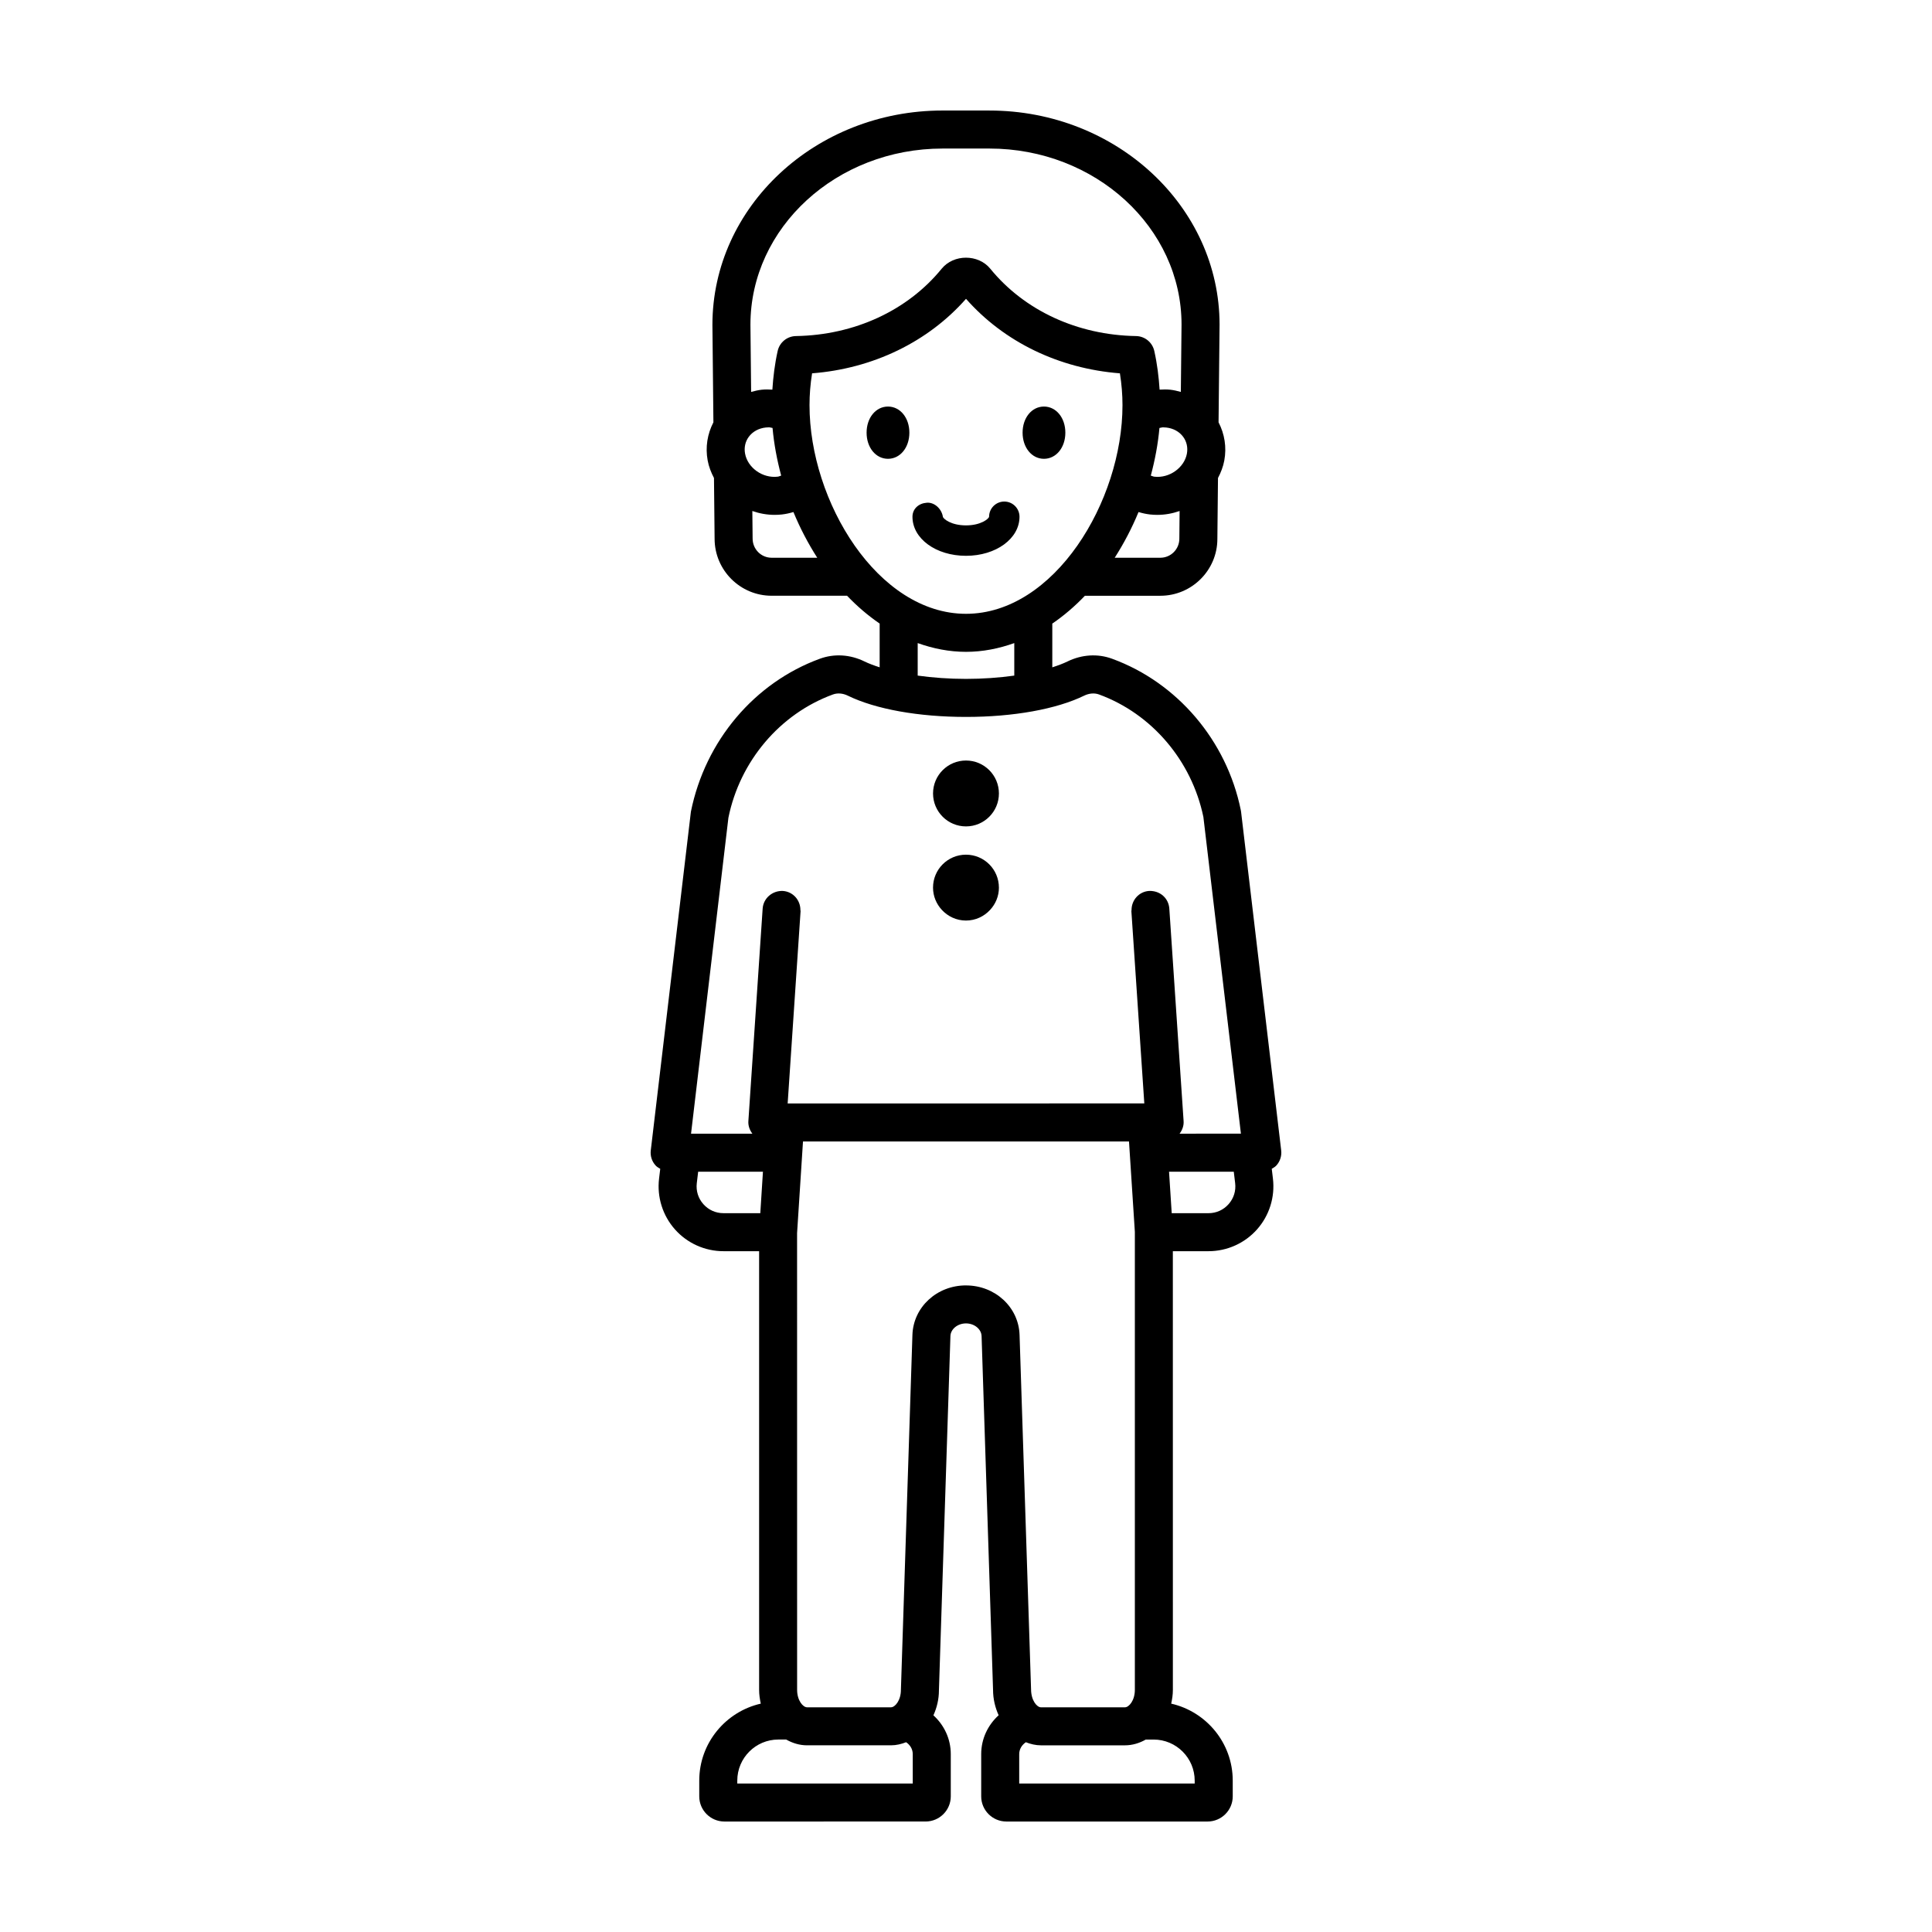
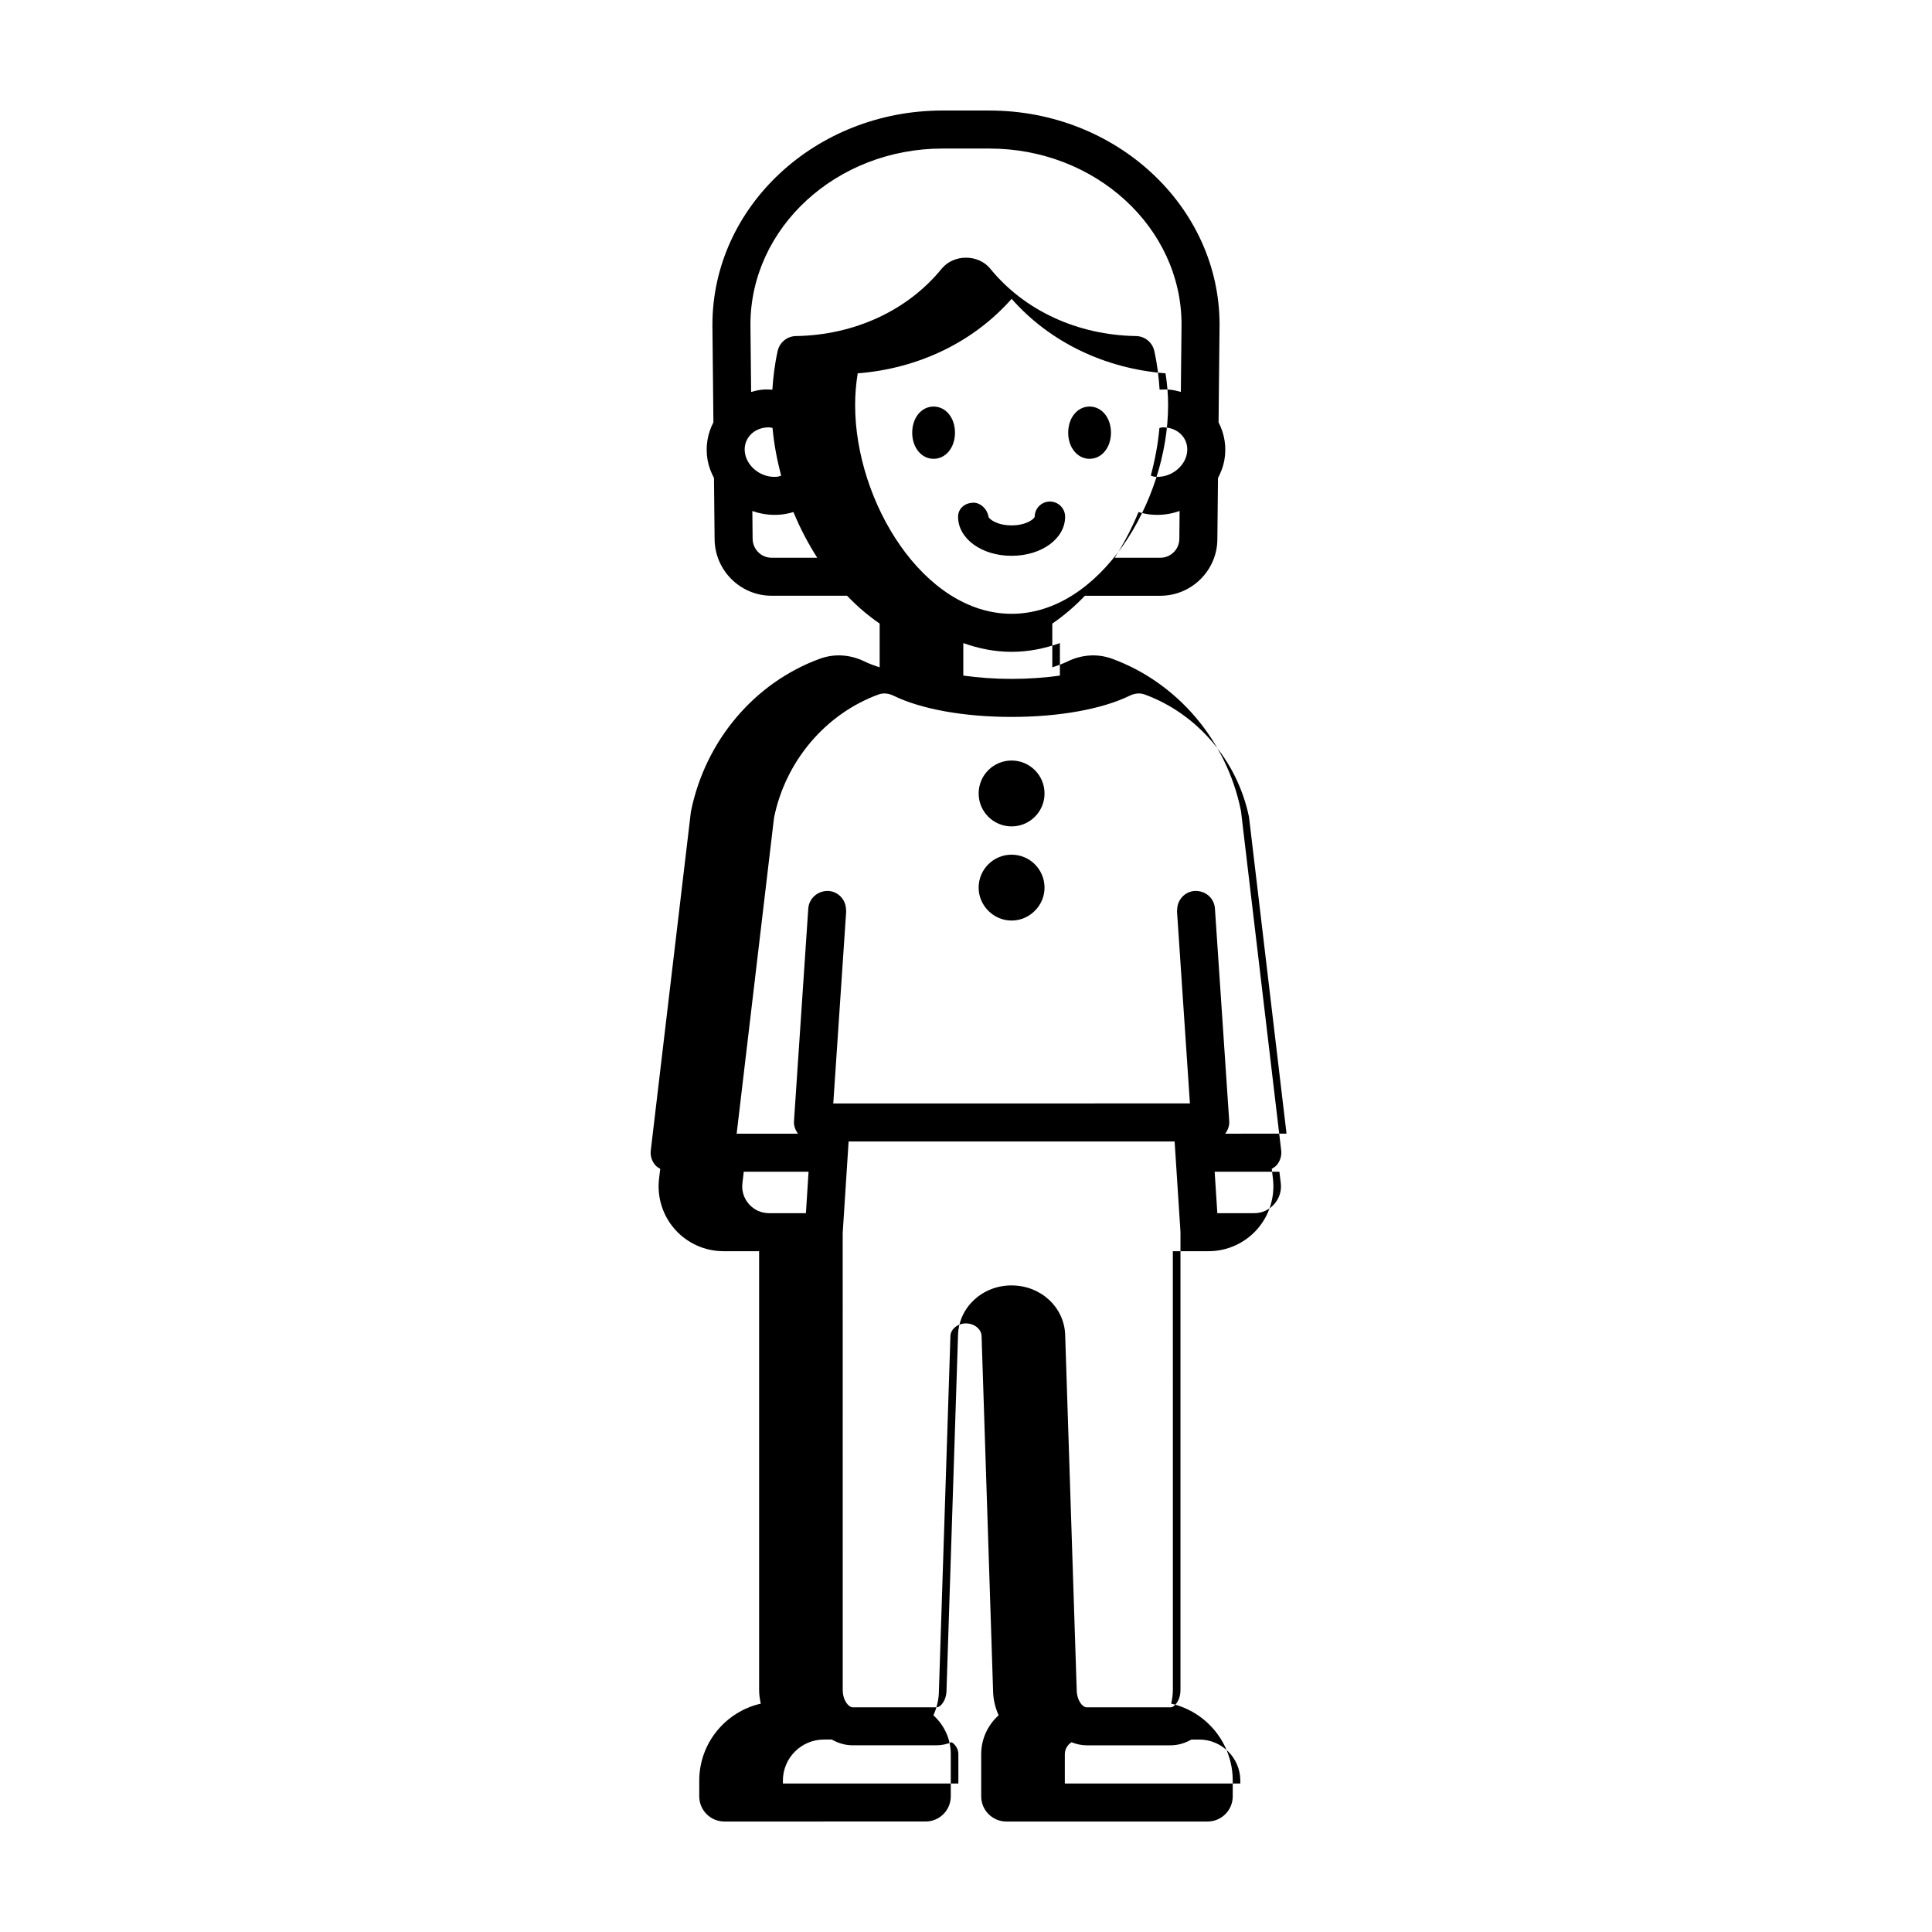
<svg xmlns="http://www.w3.org/2000/svg" fill="#000000" width="800px" height="800px" version="1.1" viewBox="144 144 512 512">
-   <path d="m483.53 448.88-10.637-89.789c-0.016-0.137-0.039-0.277-0.07-0.41-3.742-18.414-16.812-33.785-34.109-40.109-3.816-1.398-8.016-1.133-11.828 0.727-1.156 0.566-2.535 1.074-4.016 1.551v-11.594c3.082-2.102 5.969-4.578 8.641-7.375h19.992c8.336 0 15.113-6.781 15.113-15.062l0.164-16.141c0.758-1.449 1.367-2.984 1.672-4.637 0.652-3.543 0.078-7.039-1.52-10.121l0.266-25.875c0-31.293-27.355-56.754-60.984-56.754l-12.43-0.004c-33.629 0-60.984 25.461-60.984 56.805l0.262 25.824c-1.598 3.082-2.172 6.582-1.52 10.121 0.305 1.652 0.914 3.188 1.672 4.637l0.164 16.09c0 8.336 6.781 15.113 15.113 15.113h19.992c2.672 2.797 5.559 5.269 8.637 7.375v11.594c-1.48-0.477-2.856-0.984-4.016-1.551-3.816-1.867-8.02-2.117-11.832-0.723-17.305 6.328-30.379 21.711-34.176 40.539l-10.633 89.77c-0.168 1.426 0.281 2.859 1.238 3.938 0.355 0.402 0.816 0.668 1.27 0.93l-0.312 2.598c-0.586 4.875 0.949 9.781 4.211 13.457 3.258 3.672 7.945 5.777 12.855 5.777h9.449v116.24c0 1.27 0.184 2.484 0.445 3.66-9.316 2.125-16.309 10.445-16.309 20.398v4.176c0 3.676 2.988 6.668 6.664 6.668l53.324-0.004c3.676 0 6.668-2.992 6.668-6.668v-11.199c0-4.082-1.797-7.723-4.602-10.273 0.902-1.996 1.461-4.223 1.461-6.602l3.047-93.902c0.062-1.855 1.914-3.359 4.129-3.359s4.062 1.512 4.129 3.359l3.039 93.742c0 2.445 0.566 4.715 1.48 6.746-2.816 2.551-4.621 6.199-4.621 10.293v11.199c0 3.676 2.992 6.668 6.668 6.668h53.324c3.676 0 6.668-2.992 6.668-6.668v-4.176c0-9.953-6.992-18.273-16.309-20.398 0.262-1.176 0.445-2.391 0.445-3.66l-0.008-116.24h9.461c4.91 0 9.594-2.106 12.852-5.777 3.262-3.676 4.793-8.574 4.211-13.457l-0.312-2.598c0.453-0.266 0.91-0.531 1.266-0.93 0.953-1.078 1.402-2.512 1.234-3.938zm-26.992-162.11c0 2.777-2.258 5.039-5.039 5.039h-12.09c2.434-3.801 4.562-7.863 6.312-12.113 0.992 0.297 2.016 0.531 3.078 0.648 0.641 0.07 1.277 0.102 1.914 0.102 2.035 0 4.019-0.371 5.894-1.023zm2.004-22.551c-0.695 3.75-4.664 6.566-8.633 6.109-0.34-0.039-0.613-0.207-0.934-0.285 1.117-4.168 1.91-8.402 2.289-12.625 0.324-0.039 0.629-0.168 0.957-0.168 0.277 0 0.551 0.016 0.828 0.047 1.875 0.203 3.473 1.074 4.496 2.453 0.938 1.262 1.293 2.852 0.996 4.469zm-64.758-80.852h12.43c28.07 0 50.906 20.941 50.906 46.629l-0.184 17.871c-0.906-0.254-1.824-0.48-2.789-0.586-0.953-0.102-1.898-0.078-2.84-0.023-0.223-3.356-0.621-6.734-1.41-10.258-0.508-2.273-2.504-3.902-4.832-3.941-15.512-0.25-29.594-6.758-38.637-17.855-3.16-3.879-9.688-3.894-12.871 0.004-9.039 11.094-23.121 17.598-38.629 17.852-2.328 0.039-4.328 1.668-4.836 3.941-0.785 3.519-1.184 6.898-1.406 10.258-0.941-0.055-1.887-0.078-2.84 0.023-0.965 0.105-1.883 0.332-2.789 0.586l-0.184-17.82c0-25.742 22.836-46.68 50.91-46.68zm-51.336 76.379c1.027-1.379 2.621-2.25 4.496-2.453 0.277-0.031 0.555-0.047 0.828-0.047 0.328 0 0.637 0.129 0.961 0.168 0.379 4.223 1.172 8.453 2.289 12.625-0.32 0.082-0.59 0.25-0.93 0.285-4.019 0.469-7.949-2.363-8.641-6.109-0.301-1.613 0.055-3.203 0.996-4.469zm6.043 32.062c-2.777 0-5.039-2.262-5.039-5.09l-0.074-7.297c1.875 0.652 3.863 1.023 5.898 1.023 0.633 0 1.27-0.035 1.91-0.102 1.066-0.117 2.09-0.352 3.082-0.648 1.75 4.25 3.879 8.312 6.312 12.113zm10.039-40.438c0-2.777 0.223-5.566 0.68-8.434 16.117-1.254 30.711-8.301 40.793-19.746 10.078 11.445 24.668 18.496 40.785 19.746 0.457 2.875 0.684 5.66 0.684 8.434 0 25.57-18.117 55.297-41.473 55.297-23.355 0.004-41.469-29.727-41.469-55.297zm54.266 63.055v8.617c-4.004 0.555-8.352 0.871-12.797 0.871-4.449 0-8.797-0.316-12.801-0.871v-8.617c4.07 1.449 8.336 2.32 12.801 2.32 4.461 0 8.727-0.871 12.797-2.32zm-67.309 151.08h-9.766c-2.062 0-3.949-0.852-5.32-2.391-1.367-1.539-1.984-3.519-1.742-5.566l0.363-3.035h17.168zm40.402 151.14h-46.5v-0.766c0-6.004 4.879-10.883 10.879-10.883h2.078c1.68 0.949 3.543 1.531 5.535 1.531h22.242c1.41 0 2.742-0.328 4.008-0.82 1.035 0.695 1.758 1.816 1.758 3.152zm14.109-132c-7.723 0-13.957 5.762-14.195 13.113l-3.051 94.066c0 2.824-1.559 4.629-2.633 4.629h-22.242c-1.074 0-2.633-1.805-2.633-4.629l-0.008-121.05 1.566-24.27h86.395l1.551 23.945v121.38c0 2.824-1.559 4.629-2.633 4.629h-22.242c-1.074 0-2.629-1.805-2.633-4.793l-3.047-93.91c-0.242-7.344-6.481-13.102-14.195-13.102zm60.609 131.24v0.766h-46.504v-7.789c0-1.336 0.727-2.461 1.762-3.152 1.266 0.492 2.598 0.82 4.008 0.82h22.242c1.992 0 3.856-0.582 5.535-1.531h2.078c6 0.004 10.879 4.883 10.879 10.887zm8.98-152.77c-1.367 1.543-3.254 2.391-5.312 2.391h-9.758l-0.707-10.992h17.156l0.363 3.035c0.246 2.047-0.375 4.023-1.742 5.566zm-12.984-18.68c0.719-0.961 1.148-2.109 1.066-3.316l-3.785-56.324c-0.188-2.773-2.461-4.797-5.367-4.688-2.656 0.18-4.641 2.402-4.644 5.031 0 0.117-0.051 0.219-0.043 0.336l3.426 50.945-94.516 0.004 3.422-50.945c0.008-0.117-0.043-0.219-0.043-0.336-0.004-2.629-1.984-4.852-4.644-5.031-2.766-0.121-5.176 1.914-5.363 4.688l-3.785 56.324c-0.082 1.207 0.348 2.356 1.062 3.316h-16.254l9.902-83.723c3.043-15.016 13.656-27.535 27.695-32.672 1.215-0.445 2.621-0.336 3.949 0.312 7.324 3.582 18.742 5.637 31.316 5.637 12.57 0 23.984-2.055 31.316-5.637 1.328-0.648 2.742-0.754 3.941-0.316 13.973 5.109 24.551 17.531 27.656 32.453l9.949 83.941zm-56.609-153.14c-7.949 0-14.18-4.543-14.18-10.344 0-2.109 1.648-3.559 3.75-3.719 2.062-0.203 3.988 1.629 4.309 3.711l0.004 0.004c0.09 0.539 2.156 2.285 6.117 2.285 3.969 0 6.031-1.75 6.121-2.285l0.004-0.004c0-2.223 1.805-4.027 4.031-4.027 2.223 0 4.031 1.805 4.031 4.031-0.004 5.805-6.234 10.348-14.188 10.348zm-15-32.633c0 3.949-2.438 6.926-5.668 6.926s-5.668-2.977-5.668-6.926c0-3.949 2.438-6.922 5.668-6.922s5.668 2.977 5.668 6.922zm30.004 0c0-3.949 2.434-6.922 5.664-6.922 3.231 0 5.668 2.977 5.668 6.922 0 3.949-2.438 6.926-5.668 6.926-3.227 0-5.664-2.977-5.664-6.926zm-6.273 95.613c0 4.82-3.906 8.73-8.73 8.73-4.82 0-8.73-3.91-8.73-8.73s3.906-8.73 8.73-8.73c4.824 0 8.73 3.91 8.73 8.73zm0 24.953c0 2.289-0.898 4.356-2.344 5.91-1.594 1.723-3.856 2.816-6.387 2.816s-4.793-1.094-6.387-2.816c-1.441-1.559-2.344-3.621-2.344-5.91 0-4.82 3.906-8.73 8.73-8.73 4.824 0 8.73 3.906 8.73 8.73z" />
+   <path d="m483.53 448.88-10.637-89.789c-0.016-0.137-0.039-0.277-0.07-0.41-3.742-18.414-16.812-33.785-34.109-40.109-3.816-1.398-8.016-1.133-11.828 0.727-1.156 0.566-2.535 1.074-4.016 1.551v-11.594c3.082-2.102 5.969-4.578 8.641-7.375h19.992c8.336 0 15.113-6.781 15.113-15.062l0.164-16.141c0.758-1.449 1.367-2.984 1.672-4.637 0.652-3.543 0.078-7.039-1.52-10.121l0.266-25.875c0-31.293-27.355-56.754-60.984-56.754l-12.43-0.004c-33.629 0-60.984 25.461-60.984 56.805l0.262 25.824c-1.598 3.082-2.172 6.582-1.52 10.121 0.305 1.652 0.914 3.188 1.672 4.637l0.164 16.09c0 8.336 6.781 15.113 15.113 15.113h19.992c2.672 2.797 5.559 5.269 8.637 7.375v11.594c-1.48-0.477-2.856-0.984-4.016-1.551-3.816-1.867-8.02-2.117-11.832-0.723-17.305 6.328-30.379 21.711-34.176 40.539l-10.633 89.77c-0.168 1.426 0.281 2.859 1.238 3.938 0.355 0.402 0.816 0.668 1.27 0.93l-0.312 2.598c-0.586 4.875 0.949 9.781 4.211 13.457 3.258 3.672 7.945 5.777 12.855 5.777h9.449v116.24c0 1.27 0.184 2.484 0.445 3.66-9.316 2.125-16.309 10.445-16.309 20.398v4.176c0 3.676 2.988 6.668 6.664 6.668l53.324-0.004c3.676 0 6.668-2.992 6.668-6.668v-11.199c0-4.082-1.797-7.723-4.602-10.273 0.902-1.996 1.461-4.223 1.461-6.602l3.047-93.902c0.062-1.855 1.914-3.359 4.129-3.359s4.062 1.512 4.129 3.359l3.039 93.742c0 2.445 0.566 4.715 1.48 6.746-2.816 2.551-4.621 6.199-4.621 10.293v11.199c0 3.676 2.992 6.668 6.668 6.668h53.324c3.676 0 6.668-2.992 6.668-6.668v-4.176c0-9.953-6.992-18.273-16.309-20.398 0.262-1.176 0.445-2.391 0.445-3.66l-0.008-116.24h9.461c4.91 0 9.594-2.106 12.852-5.777 3.262-3.676 4.793-8.574 4.211-13.457l-0.312-2.598c0.453-0.266 0.91-0.531 1.266-0.93 0.953-1.078 1.402-2.512 1.234-3.938zm-26.992-162.11c0 2.777-2.258 5.039-5.039 5.039h-12.09c2.434-3.801 4.562-7.863 6.312-12.113 0.992 0.297 2.016 0.531 3.078 0.648 0.641 0.07 1.277 0.102 1.914 0.102 2.035 0 4.019-0.371 5.894-1.023zm2.004-22.551c-0.695 3.75-4.664 6.566-8.633 6.109-0.34-0.039-0.613-0.207-0.934-0.285 1.117-4.168 1.91-8.402 2.289-12.625 0.324-0.039 0.629-0.168 0.957-0.168 0.277 0 0.551 0.016 0.828 0.047 1.875 0.203 3.473 1.074 4.496 2.453 0.938 1.262 1.293 2.852 0.996 4.469zm-64.758-80.852h12.43c28.07 0 50.906 20.941 50.906 46.629l-0.184 17.871c-0.906-0.254-1.824-0.48-2.789-0.586-0.953-0.102-1.898-0.078-2.84-0.023-0.223-3.356-0.621-6.734-1.41-10.258-0.508-2.273-2.504-3.902-4.832-3.941-15.512-0.25-29.594-6.758-38.637-17.855-3.16-3.879-9.688-3.894-12.871 0.004-9.039 11.094-23.121 17.598-38.629 17.852-2.328 0.039-4.328 1.668-4.836 3.941-0.785 3.519-1.184 6.898-1.406 10.258-0.941-0.055-1.887-0.078-2.84 0.023-0.965 0.105-1.883 0.332-2.789 0.586l-0.184-17.82c0-25.742 22.836-46.68 50.91-46.68zm-51.336 76.379c1.027-1.379 2.621-2.25 4.496-2.453 0.277-0.031 0.555-0.047 0.828-0.047 0.328 0 0.637 0.129 0.961 0.168 0.379 4.223 1.172 8.453 2.289 12.625-0.32 0.082-0.59 0.25-0.93 0.285-4.019 0.469-7.949-2.363-8.641-6.109-0.301-1.613 0.055-3.203 0.996-4.469zm6.043 32.062c-2.777 0-5.039-2.262-5.039-5.09l-0.074-7.297c1.875 0.652 3.863 1.023 5.898 1.023 0.633 0 1.27-0.035 1.91-0.102 1.066-0.117 2.09-0.352 3.082-0.648 1.75 4.25 3.879 8.312 6.312 12.113m10.039-40.438c0-2.777 0.223-5.566 0.68-8.434 16.117-1.254 30.711-8.301 40.793-19.746 10.078 11.445 24.668 18.496 40.785 19.746 0.457 2.875 0.684 5.66 0.684 8.434 0 25.57-18.117 55.297-41.473 55.297-23.355 0.004-41.469-29.727-41.469-55.297zm54.266 63.055v8.617c-4.004 0.555-8.352 0.871-12.797 0.871-4.449 0-8.797-0.316-12.801-0.871v-8.617c4.07 1.449 8.336 2.32 12.801 2.32 4.461 0 8.727-0.871 12.797-2.32zm-67.309 151.08h-9.766c-2.062 0-3.949-0.852-5.32-2.391-1.367-1.539-1.984-3.519-1.742-5.566l0.363-3.035h17.168zm40.402 151.14h-46.5v-0.766c0-6.004 4.879-10.883 10.879-10.883h2.078c1.68 0.949 3.543 1.531 5.535 1.531h22.242c1.41 0 2.742-0.328 4.008-0.82 1.035 0.695 1.758 1.816 1.758 3.152zm14.109-132c-7.723 0-13.957 5.762-14.195 13.113l-3.051 94.066c0 2.824-1.559 4.629-2.633 4.629h-22.242c-1.074 0-2.633-1.805-2.633-4.629l-0.008-121.05 1.566-24.27h86.395l1.551 23.945v121.38c0 2.824-1.559 4.629-2.633 4.629h-22.242c-1.074 0-2.629-1.805-2.633-4.793l-3.047-93.91c-0.242-7.344-6.481-13.102-14.195-13.102zm60.609 131.24v0.766h-46.504v-7.789c0-1.336 0.727-2.461 1.762-3.152 1.266 0.492 2.598 0.82 4.008 0.82h22.242c1.992 0 3.856-0.582 5.535-1.531h2.078c6 0.004 10.879 4.883 10.879 10.887zm8.98-152.77c-1.367 1.543-3.254 2.391-5.312 2.391h-9.758l-0.707-10.992h17.156l0.363 3.035c0.246 2.047-0.375 4.023-1.742 5.566zm-12.984-18.68c0.719-0.961 1.148-2.109 1.066-3.316l-3.785-56.324c-0.188-2.773-2.461-4.797-5.367-4.688-2.656 0.18-4.641 2.402-4.644 5.031 0 0.117-0.051 0.219-0.043 0.336l3.426 50.945-94.516 0.004 3.422-50.945c0.008-0.117-0.043-0.219-0.043-0.336-0.004-2.629-1.984-4.852-4.644-5.031-2.766-0.121-5.176 1.914-5.363 4.688l-3.785 56.324c-0.082 1.207 0.348 2.356 1.062 3.316h-16.254l9.902-83.723c3.043-15.016 13.656-27.535 27.695-32.672 1.215-0.445 2.621-0.336 3.949 0.312 7.324 3.582 18.742 5.637 31.316 5.637 12.57 0 23.984-2.055 31.316-5.637 1.328-0.648 2.742-0.754 3.941-0.316 13.973 5.109 24.551 17.531 27.656 32.453l9.949 83.941zm-56.609-153.14c-7.949 0-14.18-4.543-14.18-10.344 0-2.109 1.648-3.559 3.75-3.719 2.062-0.203 3.988 1.629 4.309 3.711l0.004 0.004c0.09 0.539 2.156 2.285 6.117 2.285 3.969 0 6.031-1.75 6.121-2.285l0.004-0.004c0-2.223 1.805-4.027 4.031-4.027 2.223 0 4.031 1.805 4.031 4.031-0.004 5.805-6.234 10.348-14.188 10.348zm-15-32.633c0 3.949-2.438 6.926-5.668 6.926s-5.668-2.977-5.668-6.926c0-3.949 2.438-6.922 5.668-6.922s5.668 2.977 5.668 6.922zm30.004 0c0-3.949 2.434-6.922 5.664-6.922 3.231 0 5.668 2.977 5.668 6.922 0 3.949-2.438 6.926-5.668 6.926-3.227 0-5.664-2.977-5.664-6.926zm-6.273 95.613c0 4.82-3.906 8.73-8.73 8.73-4.82 0-8.73-3.91-8.73-8.73s3.906-8.73 8.73-8.73c4.824 0 8.73 3.91 8.73 8.73zm0 24.953c0 2.289-0.898 4.356-2.344 5.91-1.594 1.723-3.856 2.816-6.387 2.816s-4.793-1.094-6.387-2.816c-1.441-1.559-2.344-3.621-2.344-5.91 0-4.82 3.906-8.73 8.73-8.73 4.824 0 8.73 3.906 8.73 8.73z" />
</svg>